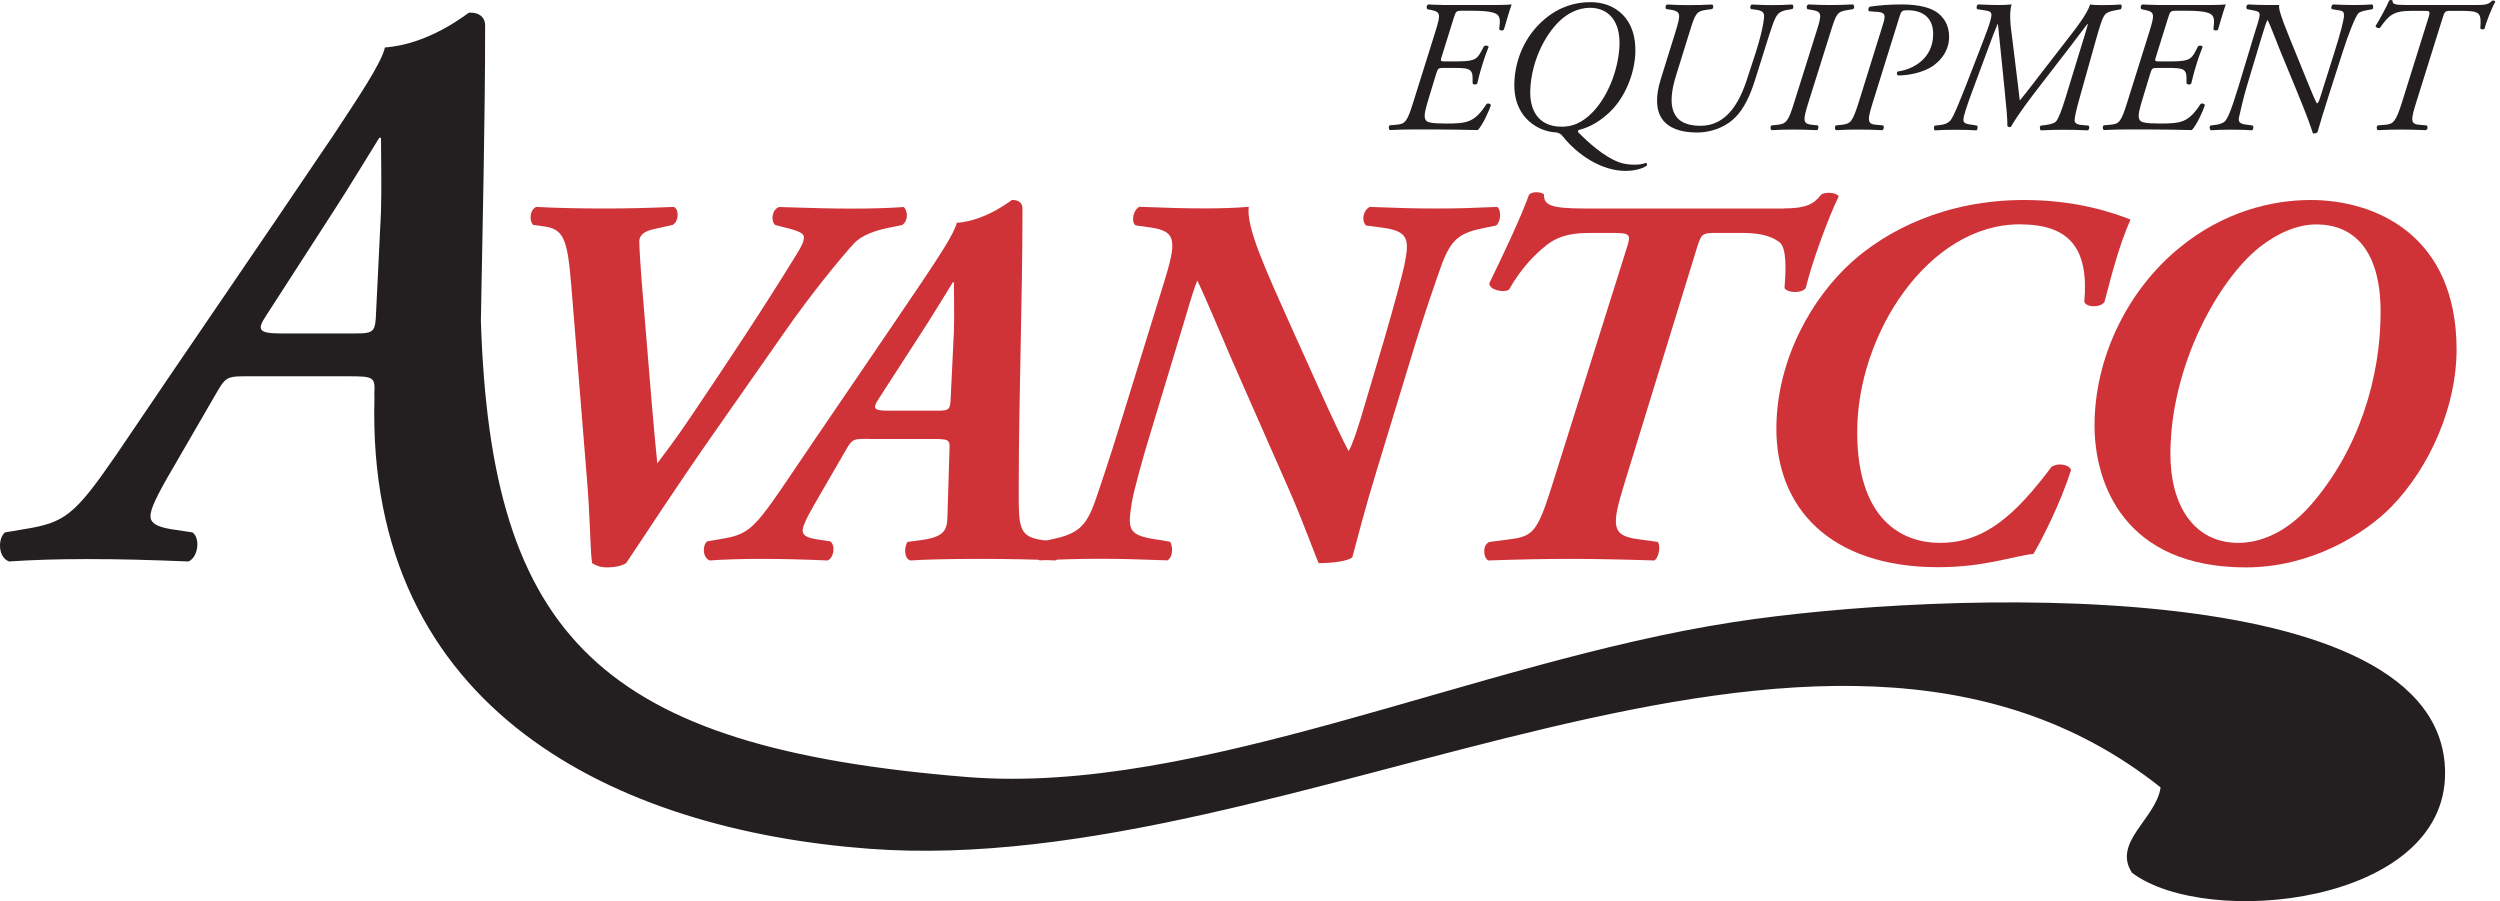
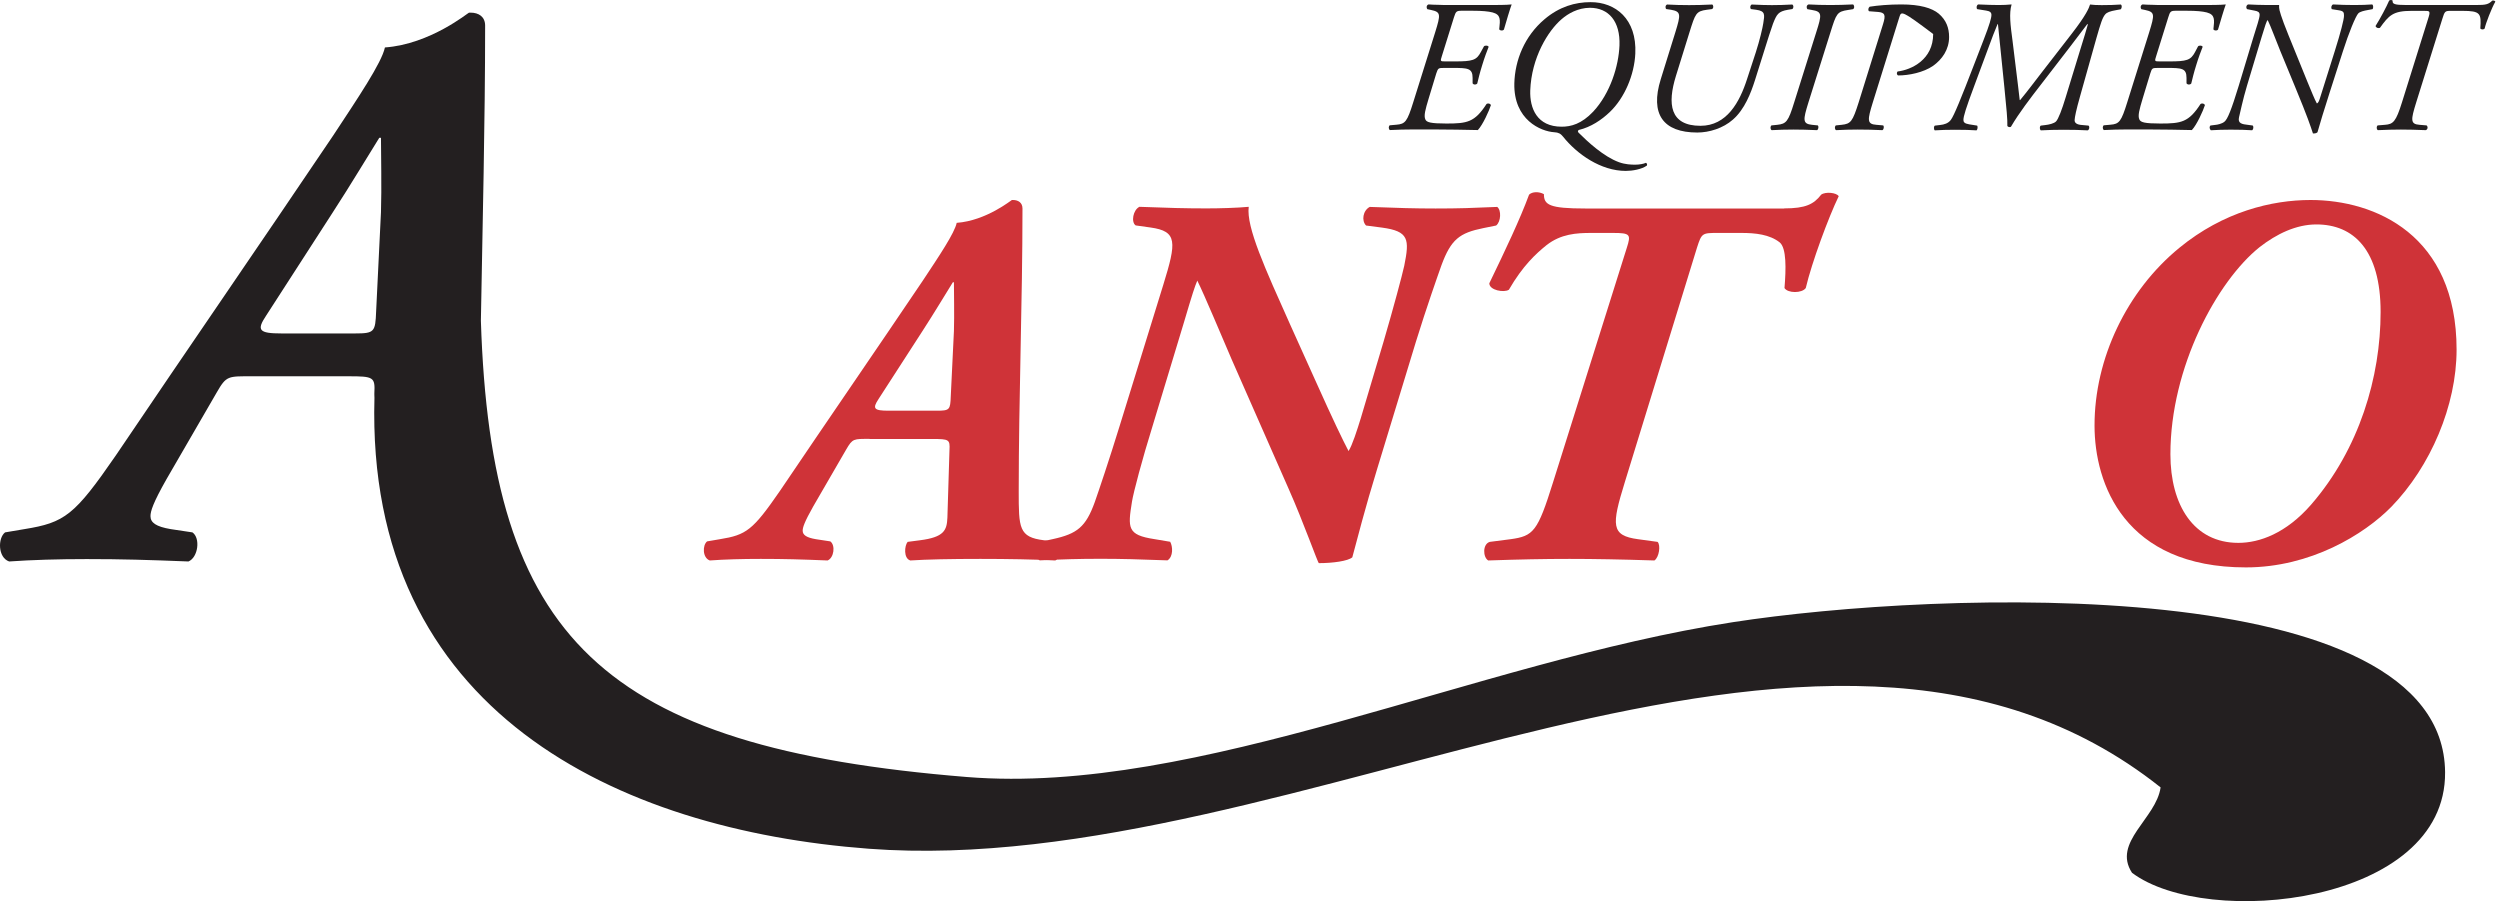
<svg xmlns="http://www.w3.org/2000/svg" width="172" height="62" viewBox="0 0 172 62" fill="none">
  <path d="M119.213 42.807C101.491 45.55 82.414 54.738 66.529 53.459C41.327 51.417 33.779 43.869 33.085 22.07C33.2 15.298 33.377 8.513 33.377 1.761C33.377 1.149 32.935 0.87 32.377 0.87H32.268C32.214 0.87 29.6 3.041 26.483 3.265C26.259 4.32 24.646 6.709 22.924 9.323C17.976 16.666 12.919 24.003 7.964 31.34C5.126 35.457 4.459 35.954 1.683 36.403L0.349 36.628C-0.155 37.016 -0.155 38.356 0.628 38.629C2.186 38.52 4.017 38.465 5.963 38.465C8.407 38.465 10.19 38.52 12.967 38.629C13.634 38.35 13.804 37.016 13.239 36.628L11.742 36.403C10.741 36.233 10.353 35.961 10.353 35.512C10.353 35.178 10.517 34.62 11.463 32.953L14.913 26.997C15.58 25.834 15.689 25.888 17.363 25.888H23.979C25.701 25.888 25.816 25.942 25.755 27.059V27.168L25.762 27.372C25.156 48.974 42.511 57.093 59.764 58.393C89.363 60.618 125.053 35.423 148.649 54.173C148.349 56.317 145.307 57.944 146.682 60.047C151.82 63.919 168.311 62.245 168.222 53.125C168.107 39.323 133.329 40.623 119.213 42.807ZM24.428 22.941H19.364C17.806 22.941 17.642 22.716 18.309 21.716L22.869 14.652C24.203 12.596 25.258 10.813 26.095 9.479H26.211C26.211 10.534 26.265 12.93 26.211 14.597L25.877 21.437C25.823 22.832 25.762 22.941 24.428 22.941Z" fill="#231F20" />
-   <path d="M44.969 15.767C44.309 15.917 44.016 16.169 43.982 16.57C43.982 16.938 44.05 18.211 44.234 20.409L44.853 27.895C44.928 28.882 45.146 31.074 45.221 31.877C45.547 31.434 46.391 30.38 47.779 28.297C50.046 24.935 52.53 21.205 54.721 17.632C55.157 16.938 55.307 16.611 55.307 16.353C55.307 16.101 55.123 15.951 54.32 15.733L53.333 15.482C53.006 15.189 53.115 14.42 53.592 14.243C55.967 14.318 57.24 14.352 58.519 14.352C59.976 14.352 61.146 14.318 62.174 14.243C62.501 14.536 62.467 15.23 62.065 15.482L61.01 15.699C60.316 15.849 59.295 16.142 58.71 16.795C57.941 17.639 55.892 20.082 53.816 23.077L49.399 29.393C46.296 33.81 44.465 36.696 43.077 38.744C42.784 38.928 42.308 39.037 41.797 39.037C41.321 39.037 41.028 38.928 40.735 38.744C40.593 37.757 40.627 35.818 40.368 32.789L39.306 19.674C39.054 16.605 38.83 15.767 37.482 15.584L36.679 15.475C36.386 15.148 36.461 14.413 36.897 14.236C38.285 14.311 39.892 14.345 41.647 14.345C43.111 14.345 44.533 14.311 46.357 14.236C46.759 14.42 46.684 15.257 46.282 15.475L44.969 15.767Z" fill="#CF3338" />
  <path d="M59.825 30.196C58.729 30.196 58.661 30.162 58.219 30.924L55.952 34.838C55.333 35.933 55.224 36.294 55.224 36.512C55.224 36.804 55.483 36.988 56.136 37.097L57.123 37.247C57.49 37.505 57.382 38.377 56.939 38.56C55.115 38.486 53.945 38.452 52.339 38.452C51.059 38.452 49.854 38.486 48.833 38.56C48.323 38.377 48.323 37.505 48.65 37.247L49.528 37.097C51.352 36.804 51.794 36.478 53.659 33.776C56.912 28.957 60.233 24.139 63.486 19.313C64.623 17.598 65.678 16.026 65.821 15.332C67.863 15.182 69.585 13.76 69.619 13.76H69.694C70.054 13.76 70.347 13.944 70.347 14.345C70.347 20.811 70.088 27.31 70.088 33.776C70.088 36.335 70.088 36.961 71.837 37.172L72.715 37.281C73.008 37.499 72.94 38.417 72.606 38.56C71.252 38.486 69.278 38.452 67.454 38.452C65.406 38.452 63.766 38.486 62.629 38.56C62.153 38.417 62.227 37.539 62.445 37.281L63.282 37.172C64.963 36.961 65.147 36.478 65.181 35.607L65.324 30.965C65.365 30.237 65.29 30.203 64.16 30.203H59.825M64.466 28.256C65.344 28.256 65.379 28.181 65.413 27.269L65.63 22.778C65.664 21.682 65.63 20.11 65.63 19.422H65.555C65.011 20.293 64.317 21.464 63.439 22.818L60.444 27.453C60.009 28.113 60.118 28.256 61.139 28.256H64.466Z" fill="#CF3338" />
  <path d="M80.033 19.599C80.945 16.645 81.019 15.91 79.155 15.652L78.134 15.509C77.807 15.284 77.95 14.447 78.392 14.229C80.291 14.304 81.605 14.338 82.993 14.338C83.905 14.338 85.11 14.304 85.913 14.229C85.729 15.618 87.05 18.503 88.765 22.335L90.48 26.14C91.759 28.991 92.379 30.264 92.78 31.033C93.039 30.631 93.365 29.604 93.624 28.767L95.189 23.506C95.884 21.13 96.469 18.939 96.612 18.286C96.979 16.462 96.939 15.91 95.081 15.659L93.985 15.516C93.658 15.182 93.767 14.488 94.237 14.236C96.169 14.311 97.381 14.345 98.769 14.345C100.341 14.345 101.321 14.311 103.009 14.236C103.302 14.454 103.268 15.257 102.934 15.516L102.057 15.693C100.416 16.026 99.831 16.462 99.171 18.252C98.912 18.98 98.15 21.137 97.415 23.512L94.754 32.244C93.91 34.98 93.365 37.145 93.039 38.343C92.746 38.601 91.691 38.744 90.738 38.744C90.67 38.744 89.683 35.933 88.656 33.626L84.749 24.751C84.055 23.145 82.884 20.334 82.374 19.306C82.19 19.742 82.047 20.184 81.462 22.158L79.305 29.284C78.569 31.652 77.991 33.844 77.882 34.504C77.589 36.328 77.549 36.804 79.413 37.09L80.509 37.274C80.693 37.601 80.727 38.295 80.325 38.553C78.352 38.479 77.113 38.445 75.725 38.445C74.193 38.445 73.166 38.479 71.525 38.553C71.199 38.336 71.158 37.533 71.593 37.274L72.437 37.09C74.118 36.723 74.704 36.253 75.323 34.538C75.582 33.803 76.31 31.652 77.038 29.284L80.033 19.599Z" fill="#CF3338" />
  <path d="M122.746 14.338C124.243 14.338 124.788 14.046 125.298 13.392C125.591 13.174 126.36 13.249 126.503 13.501C125.809 14.93 124.645 18.068 124.237 19.817C123.978 20.184 122.998 20.184 122.773 19.817C122.882 18.503 122.916 17.074 122.447 16.68C121.752 16.128 120.766 16.026 119.813 16.026H118.207C117.111 16.026 117.077 16.026 116.75 17.047L111.782 33.191C110.87 36.151 110.829 36.845 112.694 37.097L114.041 37.281C114.266 37.499 114.15 38.343 113.824 38.56C111.523 38.486 109.658 38.452 107.977 38.452C106.221 38.452 104.581 38.486 102.39 38.56C102.022 38.343 101.988 37.431 102.499 37.281L103.928 37.097C105.5 36.879 105.786 36.587 106.847 33.191L111.925 17.047C112.217 16.135 112.176 16.026 110.972 16.026H109.475C108.454 16.026 107.392 16.094 106.405 16.863C105.677 17.448 104.758 18.293 103.812 19.933C103.485 20.151 102.465 19.974 102.465 19.49C103.594 17.156 104.581 15.073 105.2 13.392C105.425 13.174 105.895 13.174 106.221 13.358C106.221 14.093 106.589 14.345 109.073 14.345H122.746" fill="#CF3338" />
-   <path d="M127.441 17.993C129.775 15.91 133.757 13.76 139.276 13.76C142.924 13.76 145.483 14.672 146.579 15.107C145.776 16.931 145.3 18.837 144.789 20.77C144.531 21.171 143.551 21.171 143.401 20.77C143.727 17.04 142.346 15.434 138.95 15.434C132.702 15.434 127.775 22.954 127.775 29.713C127.775 35.668 130.769 37.349 133.471 37.349C136.5 37.349 138.623 35.484 141.141 32.122C141.543 31.829 142.38 31.938 142.489 32.34C141.795 34.531 140.481 37.158 139.896 38.111C138.507 38.254 136.534 39.023 133.355 39.023C125.869 39.023 122.18 34.892 122.214 29.42C122.248 24.676 124.698 20.436 127.441 17.993Z" fill="#CF3338" />
  <path d="M149.943 17.047C152.972 14.563 156.3 13.76 158.968 13.76C163.425 13.76 169.013 16.169 169.013 24.057C169.013 27.896 167.223 32.095 164.521 34.872C162.656 36.77 158.968 39.037 154.517 39.037C146.152 39.037 144.104 33.265 144.104 29.284C144.097 24.676 146.322 20.008 149.943 17.047ZM155.456 17.006C152.536 19.347 149.324 25.262 149.324 31.251C149.324 34.756 150.93 37.349 153.999 37.349C155.456 37.349 157.287 36.689 159.002 34.722C162.33 30.883 163.786 25.922 163.786 21.464C163.786 17.19 161.928 15.441 159.369 15.441C157.974 15.441 156.626 16.094 155.456 17.006Z" fill="#CF3338" />
  <path d="M98.742 2.217C99.117 0.999 99.144 0.829 98.457 0.686L98.198 0.631C98.123 0.529 98.137 0.359 98.279 0.305C98.511 0.318 98.736 0.332 98.967 0.332C99.198 0.346 99.45 0.346 99.722 0.346H102.172C103.003 0.346 103.615 0.346 104.003 0.305C103.915 0.522 103.602 1.564 103.472 2.027C103.418 2.129 103.187 2.115 103.146 2.013C103.221 1.339 103.261 1.012 102.69 0.856C102.39 0.781 101.989 0.74 101.315 0.74H100.546C100.206 0.74 100.158 0.795 100.035 1.183L99.205 3.844C99.089 4.211 99.076 4.225 99.436 4.225H100.09C101.322 4.225 101.58 4.143 101.88 3.585L102.091 3.197C102.145 3.109 102.39 3.122 102.418 3.224C102.329 3.442 102.118 4 101.975 4.484C101.819 4.974 101.703 5.457 101.635 5.743C101.56 5.845 101.363 5.838 101.315 5.729V5.361C101.315 4.688 100.975 4.674 99.974 4.674H99.328C98.96 4.674 98.94 4.688 98.817 5.048L98.286 6.798C98.069 7.526 97.939 7.968 98.069 8.227C98.157 8.41 98.409 8.499 99.511 8.499C100.941 8.499 101.458 8.417 102.275 7.151C102.377 7.09 102.52 7.111 102.574 7.233C102.458 7.607 102.016 8.594 101.676 8.948C101.247 8.935 100.757 8.935 100.233 8.921C99.729 8.921 99.192 8.907 98.701 8.907H97.17C96.639 8.907 96.197 8.921 95.625 8.948C95.523 8.88 95.523 8.703 95.612 8.621L96.068 8.581C96.687 8.533 96.816 8.363 97.231 7.036L98.742 2.217Z" fill="#231F20" />
  <path d="M112.509 3.694C112.441 5.137 111.781 6.729 110.753 7.709C110.182 8.254 109.453 8.744 108.623 8.941C108.535 8.996 108.548 9.07 108.61 9.132C109.236 9.758 110.338 10.779 111.386 11.16C111.815 11.316 112.23 11.33 112.503 11.33C112.788 11.33 113.074 11.276 113.244 11.201C113.319 11.242 113.333 11.33 113.306 11.391C112.945 11.65 112.305 11.759 111.856 11.759C110.141 11.759 108.507 10.615 107.534 9.397C107.378 9.2 107.221 9.111 106.935 9.098C106.017 9.043 104.131 8.254 104.186 5.736C104.227 4.143 104.887 2.489 106.262 1.325C107.289 0.454 108.378 0.148 109.426 0.148C111.135 0.141 112.625 1.298 112.509 3.694ZM107.439 1.319C106.507 2.115 105.363 3.966 105.281 6.226C105.241 7.444 105.737 8.717 107.446 8.717C108.079 8.717 108.807 8.533 109.617 7.675C110.787 6.416 111.366 4.538 111.42 3.122C111.482 1.475 110.679 0.536 109.385 0.536C108.555 0.543 107.888 0.931 107.439 1.319Z" fill="#231F20" />
  <path d="M115.265 2.217C115.639 0.999 115.666 0.794 114.965 0.672L114.639 0.624C114.557 0.543 114.571 0.366 114.693 0.311C115.238 0.339 115.653 0.352 116.211 0.352C116.769 0.352 117.171 0.339 117.803 0.311C117.892 0.366 117.906 0.556 117.79 0.624L117.429 0.672C116.687 0.774 116.64 0.931 116.238 2.217L115.306 5.218C114.707 7.151 114.877 8.655 116.994 8.655C118.797 8.655 119.682 7.042 120.199 5.436L120.798 3.605C121.07 2.761 121.268 1.917 121.315 1.591C121.404 1.019 121.472 0.76 120.825 0.672L120.465 0.624C120.383 0.529 120.41 0.366 120.519 0.311C121.152 0.339 121.479 0.352 121.907 0.352C122.336 0.352 122.806 0.339 123.309 0.311C123.412 0.373 123.412 0.556 123.309 0.624L123.01 0.672C122.35 0.788 122.241 0.971 121.982 1.632C121.867 1.931 121.608 2.761 121.343 3.605L120.744 5.511C120.458 6.409 120.029 7.526 119.226 8.227C118.552 8.825 117.593 9.118 116.776 9.118C114.414 9.118 113.516 7.845 114.258 5.457L115.265 2.217Z" fill="#231F20" />
  <path d="M124.958 2.217C125.346 0.999 125.374 0.802 124.659 0.686L124.346 0.631C124.271 0.529 124.278 0.359 124.427 0.305C124.945 0.332 125.387 0.346 125.932 0.346C126.462 0.346 126.864 0.332 127.49 0.305C127.579 0.359 127.606 0.563 127.49 0.631L127.143 0.686C126.388 0.802 126.34 0.931 125.938 2.217L124.421 7.043C124.046 8.254 124.006 8.519 124.666 8.587L125.067 8.628C125.142 8.717 125.108 8.901 125.013 8.955C124.373 8.928 123.937 8.914 123.379 8.914C122.849 8.914 122.406 8.928 121.889 8.955C121.787 8.887 121.787 8.71 121.875 8.628L122.277 8.587C122.896 8.519 123.032 8.37 123.441 7.043L124.958 2.217Z" fill="#231F20" />
-   <path d="M128.592 0.774C128.503 0.699 128.537 0.543 128.633 0.461C129.191 0.373 129.96 0.305 130.81 0.305C132.097 0.305 132.913 0.55 133.383 0.938C133.9 1.38 134.098 1.924 134.098 2.544C134.098 3.415 133.614 4.089 132.995 4.531C132.335 4.987 131.335 5.191 130.593 5.191C130.491 5.15 130.477 5.008 130.552 4.919C131.511 4.803 133.002 4.102 133.002 2.34C133.002 1.21 132.274 0.706 131.253 0.706C130.838 0.706 130.81 0.761 130.681 1.162L128.85 7.043C128.476 8.254 128.435 8.54 129.095 8.587L129.565 8.628C129.64 8.717 129.606 8.901 129.511 8.955C128.884 8.928 128.435 8.914 127.809 8.914C127.278 8.914 126.836 8.928 126.319 8.955C126.217 8.887 126.217 8.71 126.305 8.628L126.707 8.587C127.333 8.519 127.455 8.37 127.877 7.043L129.551 1.666C129.749 1.04 129.694 0.863 129.211 0.822L128.592 0.774Z" fill="#231F20" />
+   <path d="M128.592 0.774C128.503 0.699 128.537 0.543 128.633 0.461C129.191 0.373 129.96 0.305 130.81 0.305C132.097 0.305 132.913 0.55 133.383 0.938C133.9 1.38 134.098 1.924 134.098 2.544C134.098 3.415 133.614 4.089 132.995 4.531C132.335 4.987 131.335 5.191 130.593 5.191C130.491 5.15 130.477 5.008 130.552 4.919C131.511 4.803 133.002 4.102 133.002 2.34C130.838 0.706 130.81 0.761 130.681 1.162L128.85 7.043C128.476 8.254 128.435 8.54 129.095 8.587L129.565 8.628C129.64 8.717 129.606 8.901 129.511 8.955C128.884 8.928 128.435 8.914 127.809 8.914C127.278 8.914 126.836 8.928 126.319 8.955C126.217 8.887 126.217 8.71 126.305 8.628L126.707 8.587C127.333 8.519 127.455 8.37 127.877 7.043L129.551 1.666C129.749 1.04 129.694 0.863 129.211 0.822L128.592 0.774Z" fill="#231F20" />
  <path d="M136.466 2.762C136.894 1.659 137.01 1.23 137.01 1.026C137.01 0.842 136.894 0.767 136.642 0.727L136.037 0.631C135.955 0.557 135.982 0.359 136.098 0.305C136.711 0.332 137.126 0.346 137.527 0.346C137.813 0.346 138.126 0.332 138.398 0.305C138.215 0.931 138.317 1.72 138.466 2.836L138.671 4.511C138.814 5.627 138.888 6.314 138.956 6.886H138.984C139.494 6.273 139.984 5.613 140.474 4.98L142.536 2.319C143.523 1.047 143.727 0.543 143.795 0.311C144.013 0.339 144.251 0.352 144.599 0.352C145.109 0.352 145.511 0.339 145.912 0.311C146.014 0.373 145.98 0.557 145.912 0.638L145.613 0.693C145.157 0.774 144.959 0.849 144.837 0.992C144.653 1.203 144.524 1.605 144.238 2.605L143.108 6.627C142.836 7.587 142.747 8.043 142.734 8.254C142.72 8.458 142.89 8.581 143.251 8.601L143.693 8.642C143.782 8.73 143.748 8.914 143.639 8.969C143.156 8.941 142.577 8.928 141.978 8.928C141.447 8.928 140.889 8.941 140.406 8.969C140.318 8.894 140.318 8.696 140.406 8.642L140.74 8.601C140.971 8.574 141.311 8.499 141.454 8.356C141.611 8.2 141.869 7.526 142.114 6.709L143.156 3.306C143.36 2.646 143.544 2.061 143.646 1.673L143.605 1.659C143.421 1.89 143.101 2.333 142.4 3.245L140.427 5.804C139.685 6.763 138.922 7.75 138.351 8.724C138.269 8.771 138.153 8.737 138.106 8.669C138.119 8.2 138.051 7.512 137.902 6.022L137.459 1.659H137.432C137.228 2.129 137.03 2.673 136.833 3.204L135.86 5.824C135.234 7.498 135.084 8.009 135.084 8.254C135.084 8.397 135.152 8.499 135.472 8.553L136.03 8.642C136.084 8.724 136.057 8.901 135.989 8.969C135.622 8.941 135.104 8.928 134.499 8.928C133.968 8.928 133.525 8.941 133.11 8.969C133.035 8.894 133.035 8.683 133.124 8.642L133.471 8.601C133.757 8.574 134.043 8.485 134.213 8.254C134.424 7.995 134.955 6.682 135.785 4.524L136.466 2.762Z" fill="#231F20" />
  <path d="M147.866 2.217C148.241 0.999 148.268 0.829 147.581 0.686L147.322 0.631C147.247 0.529 147.261 0.359 147.404 0.305C147.635 0.318 147.86 0.332 148.091 0.332C148.322 0.346 148.574 0.346 148.846 0.346H151.303C152.134 0.346 152.739 0.346 153.134 0.305C153.046 0.522 152.733 1.564 152.603 2.027C152.549 2.129 152.317 2.115 152.283 2.013C152.358 1.339 152.399 1.012 151.827 0.856C151.528 0.781 151.126 0.74 150.453 0.74H149.684C149.35 0.74 149.296 0.795 149.18 1.183L148.35 3.844C148.234 4.211 148.22 4.225 148.581 4.225H149.228C150.459 4.225 150.718 4.143 151.017 3.585L151.222 3.197C151.269 3.109 151.521 3.122 151.542 3.224C151.453 3.442 151.242 4 151.099 4.484C150.943 4.974 150.827 5.457 150.759 5.743C150.684 5.845 150.487 5.838 150.432 5.729V5.361C150.432 4.688 150.099 4.674 149.091 4.674H148.445C148.077 4.674 148.057 4.688 147.941 5.048L147.41 6.798C147.193 7.526 147.063 7.968 147.193 8.227C147.281 8.41 147.533 8.499 148.635 8.499C150.065 8.499 150.582 8.417 151.399 7.151C151.501 7.09 151.644 7.111 151.698 7.233C151.582 7.607 151.14 8.594 150.8 8.948C150.371 8.935 149.881 8.935 149.357 8.921C148.846 8.921 148.316 8.907 147.826 8.907H146.294C145.763 8.907 145.321 8.921 144.749 8.948C144.647 8.88 144.647 8.703 144.736 8.621L145.192 8.581C145.811 8.533 145.94 8.363 146.355 7.036L147.866 2.217Z" fill="#231F20" />
  <path d="M155.033 2.564C155.265 1.809 155.462 1.251 155.462 1.019C155.462 0.836 155.346 0.774 155.122 0.733L154.605 0.631C154.502 0.543 154.543 0.346 154.673 0.305C154.87 0.318 155.061 0.318 155.285 0.332C155.489 0.332 155.727 0.346 156 0.346H156.803V0.522C156.803 0.665 156.932 1.149 157.443 2.408L158.756 5.64C159.015 6.26 159.239 6.825 159.396 7.111C159.484 7.111 159.552 6.954 159.614 6.75L160.641 3.49C161.029 2.258 161.267 1.339 161.267 1.087C161.267 0.856 161.24 0.767 160.941 0.713L160.43 0.631C160.355 0.516 160.403 0.359 160.512 0.305C160.968 0.332 161.499 0.346 161.982 0.346C162.472 0.346 162.84 0.332 163.214 0.305C163.282 0.359 163.302 0.55 163.228 0.631L162.928 0.686C162.629 0.74 162.37 0.802 162.254 0.917C162.071 1.101 161.594 2.265 161.193 3.524L160.26 6.43C159.818 7.805 159.675 8.302 159.443 9.098C159.362 9.18 159.233 9.186 159.13 9.18C158.96 8.662 158.777 8.091 157.919 6.015L156.891 3.524C156.537 2.666 156.231 1.809 156.02 1.387C155.952 1.387 155.823 1.816 155.605 2.53L154.591 5.906C154.319 6.804 154.101 7.839 154.046 8.063C153.944 8.492 154.244 8.547 154.686 8.594L154.986 8.635C155.061 8.717 155.04 8.894 154.945 8.962C154.557 8.935 154.067 8.921 153.468 8.921C152.998 8.921 152.508 8.935 152.107 8.962C152.032 8.907 151.977 8.73 152.08 8.635L152.406 8.594C152.563 8.581 152.862 8.519 153.039 8.376C153.257 8.206 153.522 7.546 154.026 5.899L155.033 2.564Z" fill="#231F20" />
  <path d="M170.36 0.345C171.02 0.345 171.204 0.305 171.463 0.046C171.531 0.019 171.66 0.046 171.68 0.114C171.422 0.556 171.02 1.604 170.945 1.958C170.891 2.047 170.707 2.047 170.646 1.958C170.714 0.931 170.673 0.747 169.414 0.747H168.625C168.209 0.747 168.196 0.774 168.026 1.319L166.236 7.042C165.861 8.254 165.821 8.54 166.467 8.587L166.95 8.628C167.052 8.717 167.039 8.9 166.896 8.955C166.195 8.928 165.739 8.914 165.181 8.914C164.65 8.914 164.208 8.928 163.595 8.955C163.493 8.887 163.493 8.71 163.581 8.628L164.085 8.587C164.657 8.546 164.84 8.37 165.256 7.042L167.046 1.319C167.229 0.747 167.189 0.747 166.773 0.747H165.916C164.629 0.747 164.357 1.06 163.738 1.918C163.609 1.965 163.466 1.904 163.438 1.788C163.765 1.271 164.194 0.461 164.371 0.046C164.419 -0.015 164.568 -0.015 164.616 0.046C164.575 0.277 164.759 0.345 165.548 0.345H170.36Z" fill="#231F20" />
</svg>